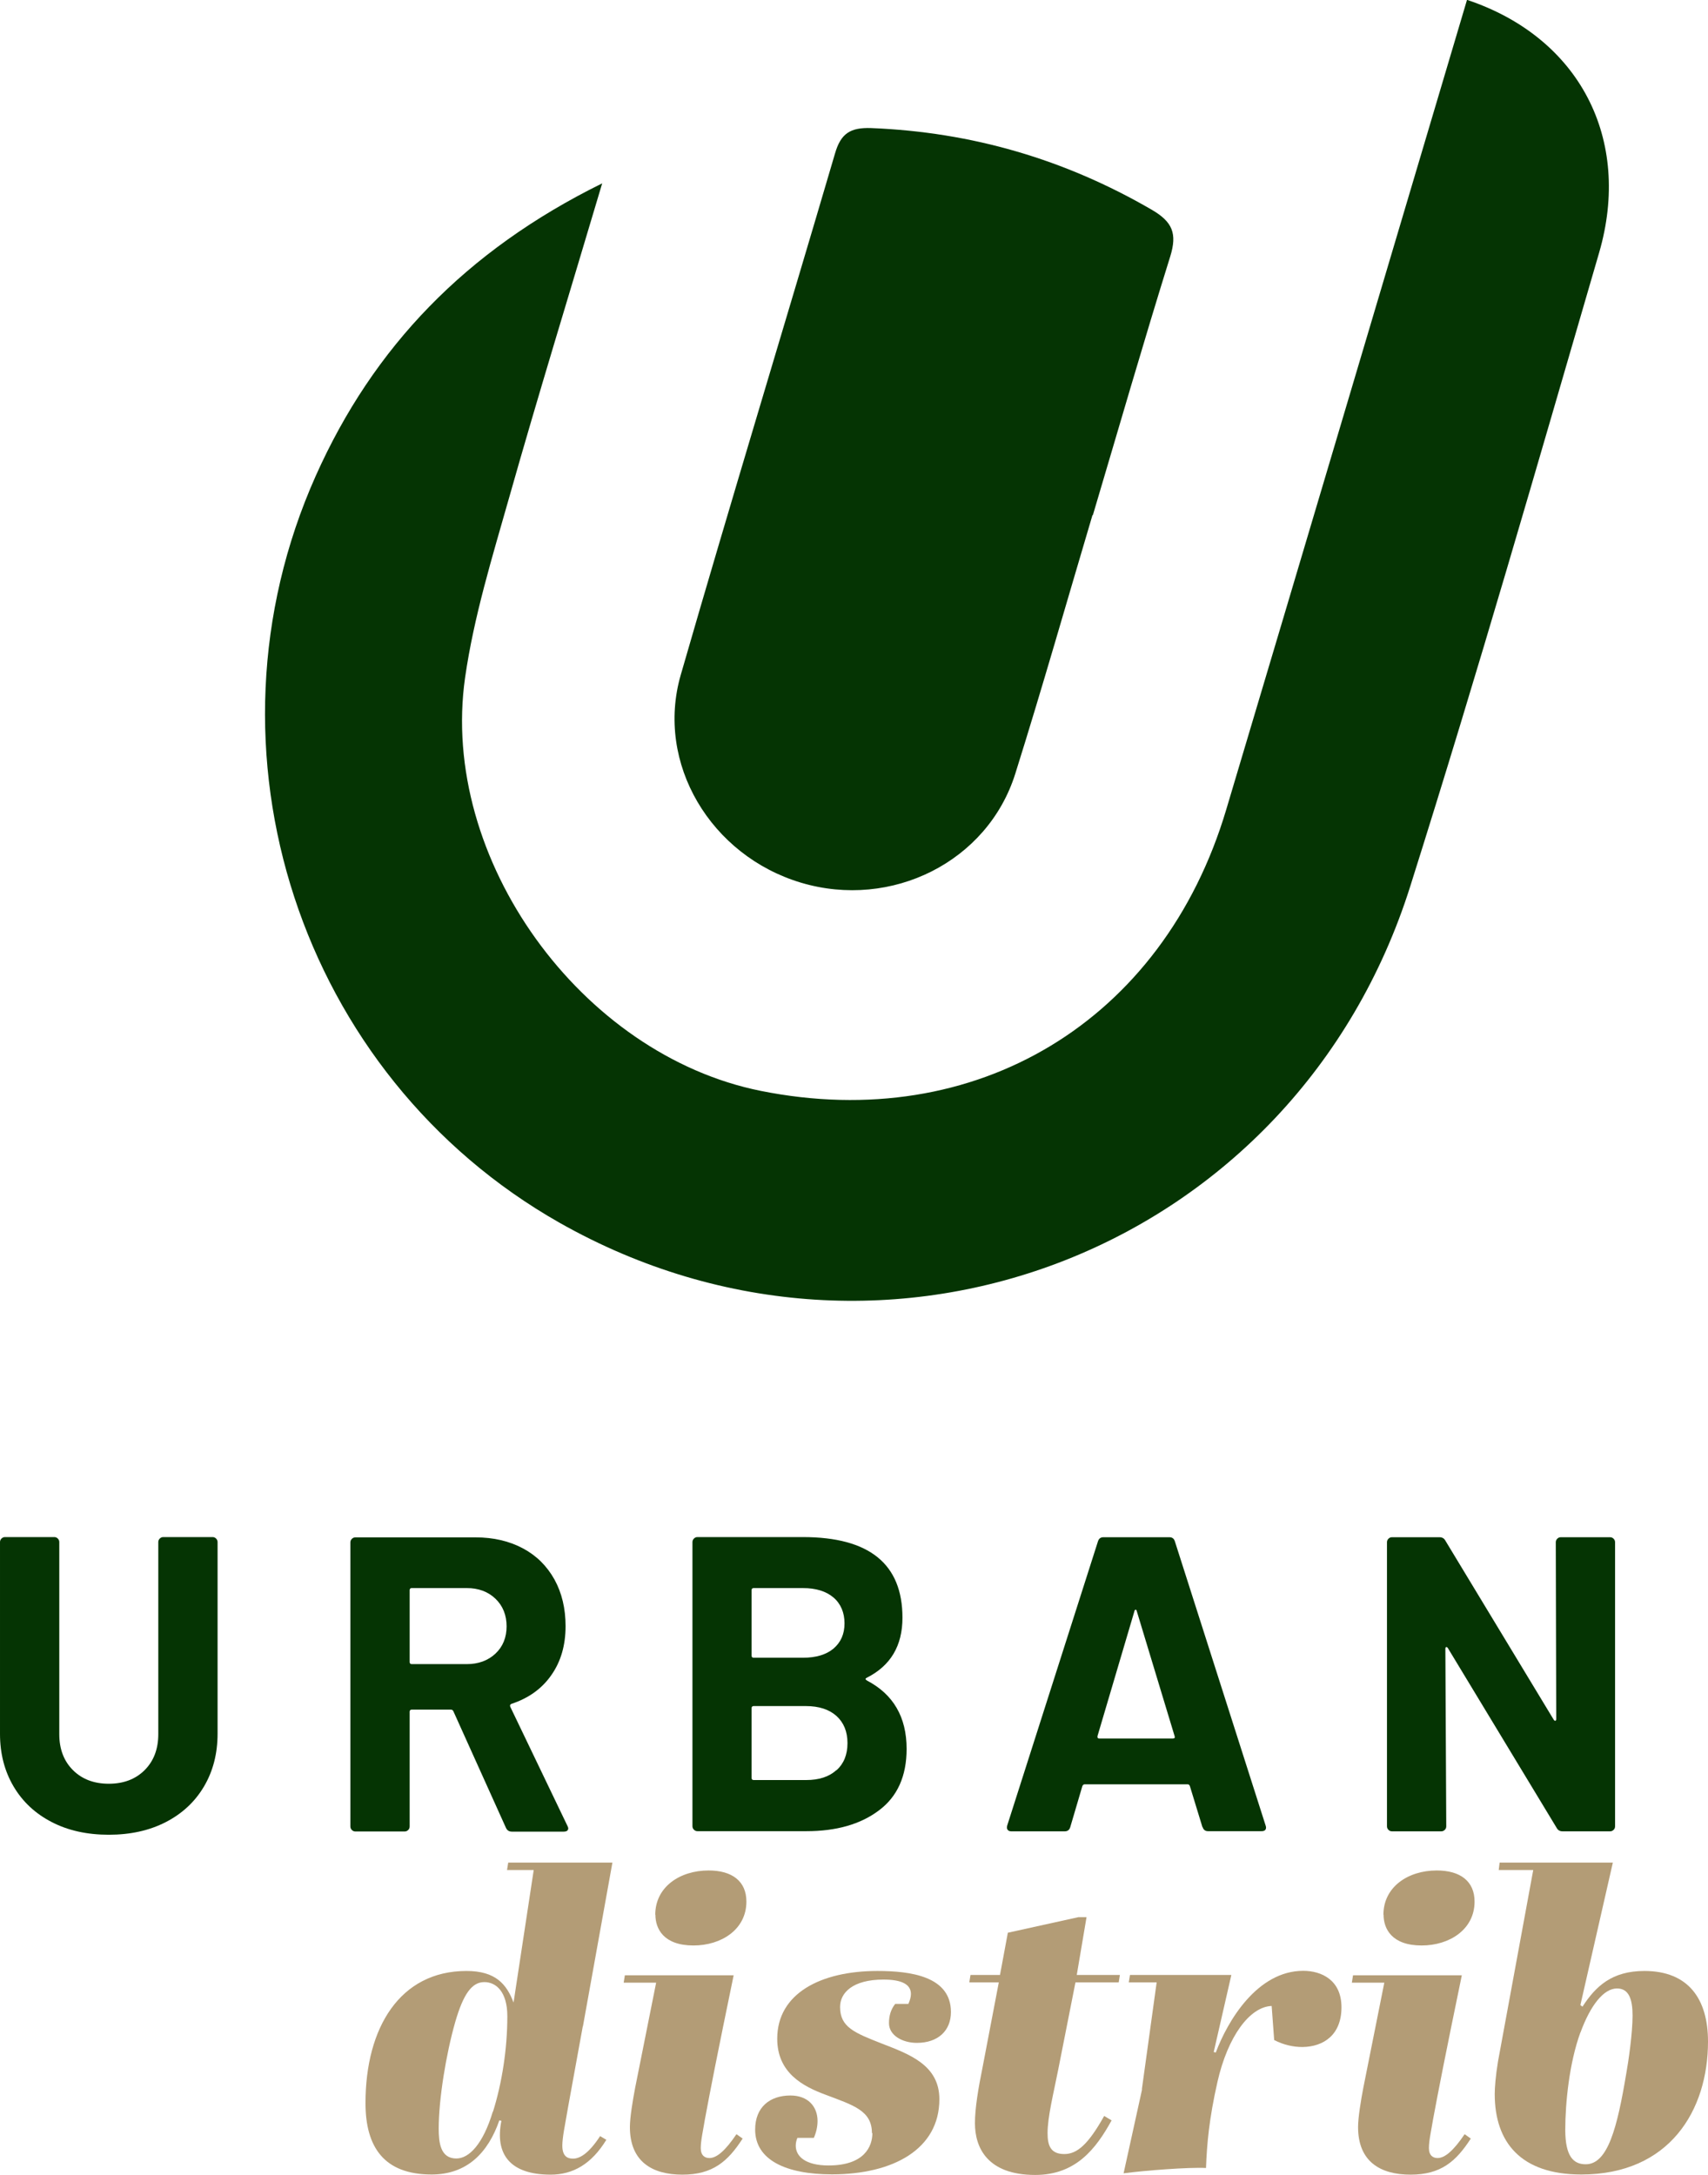
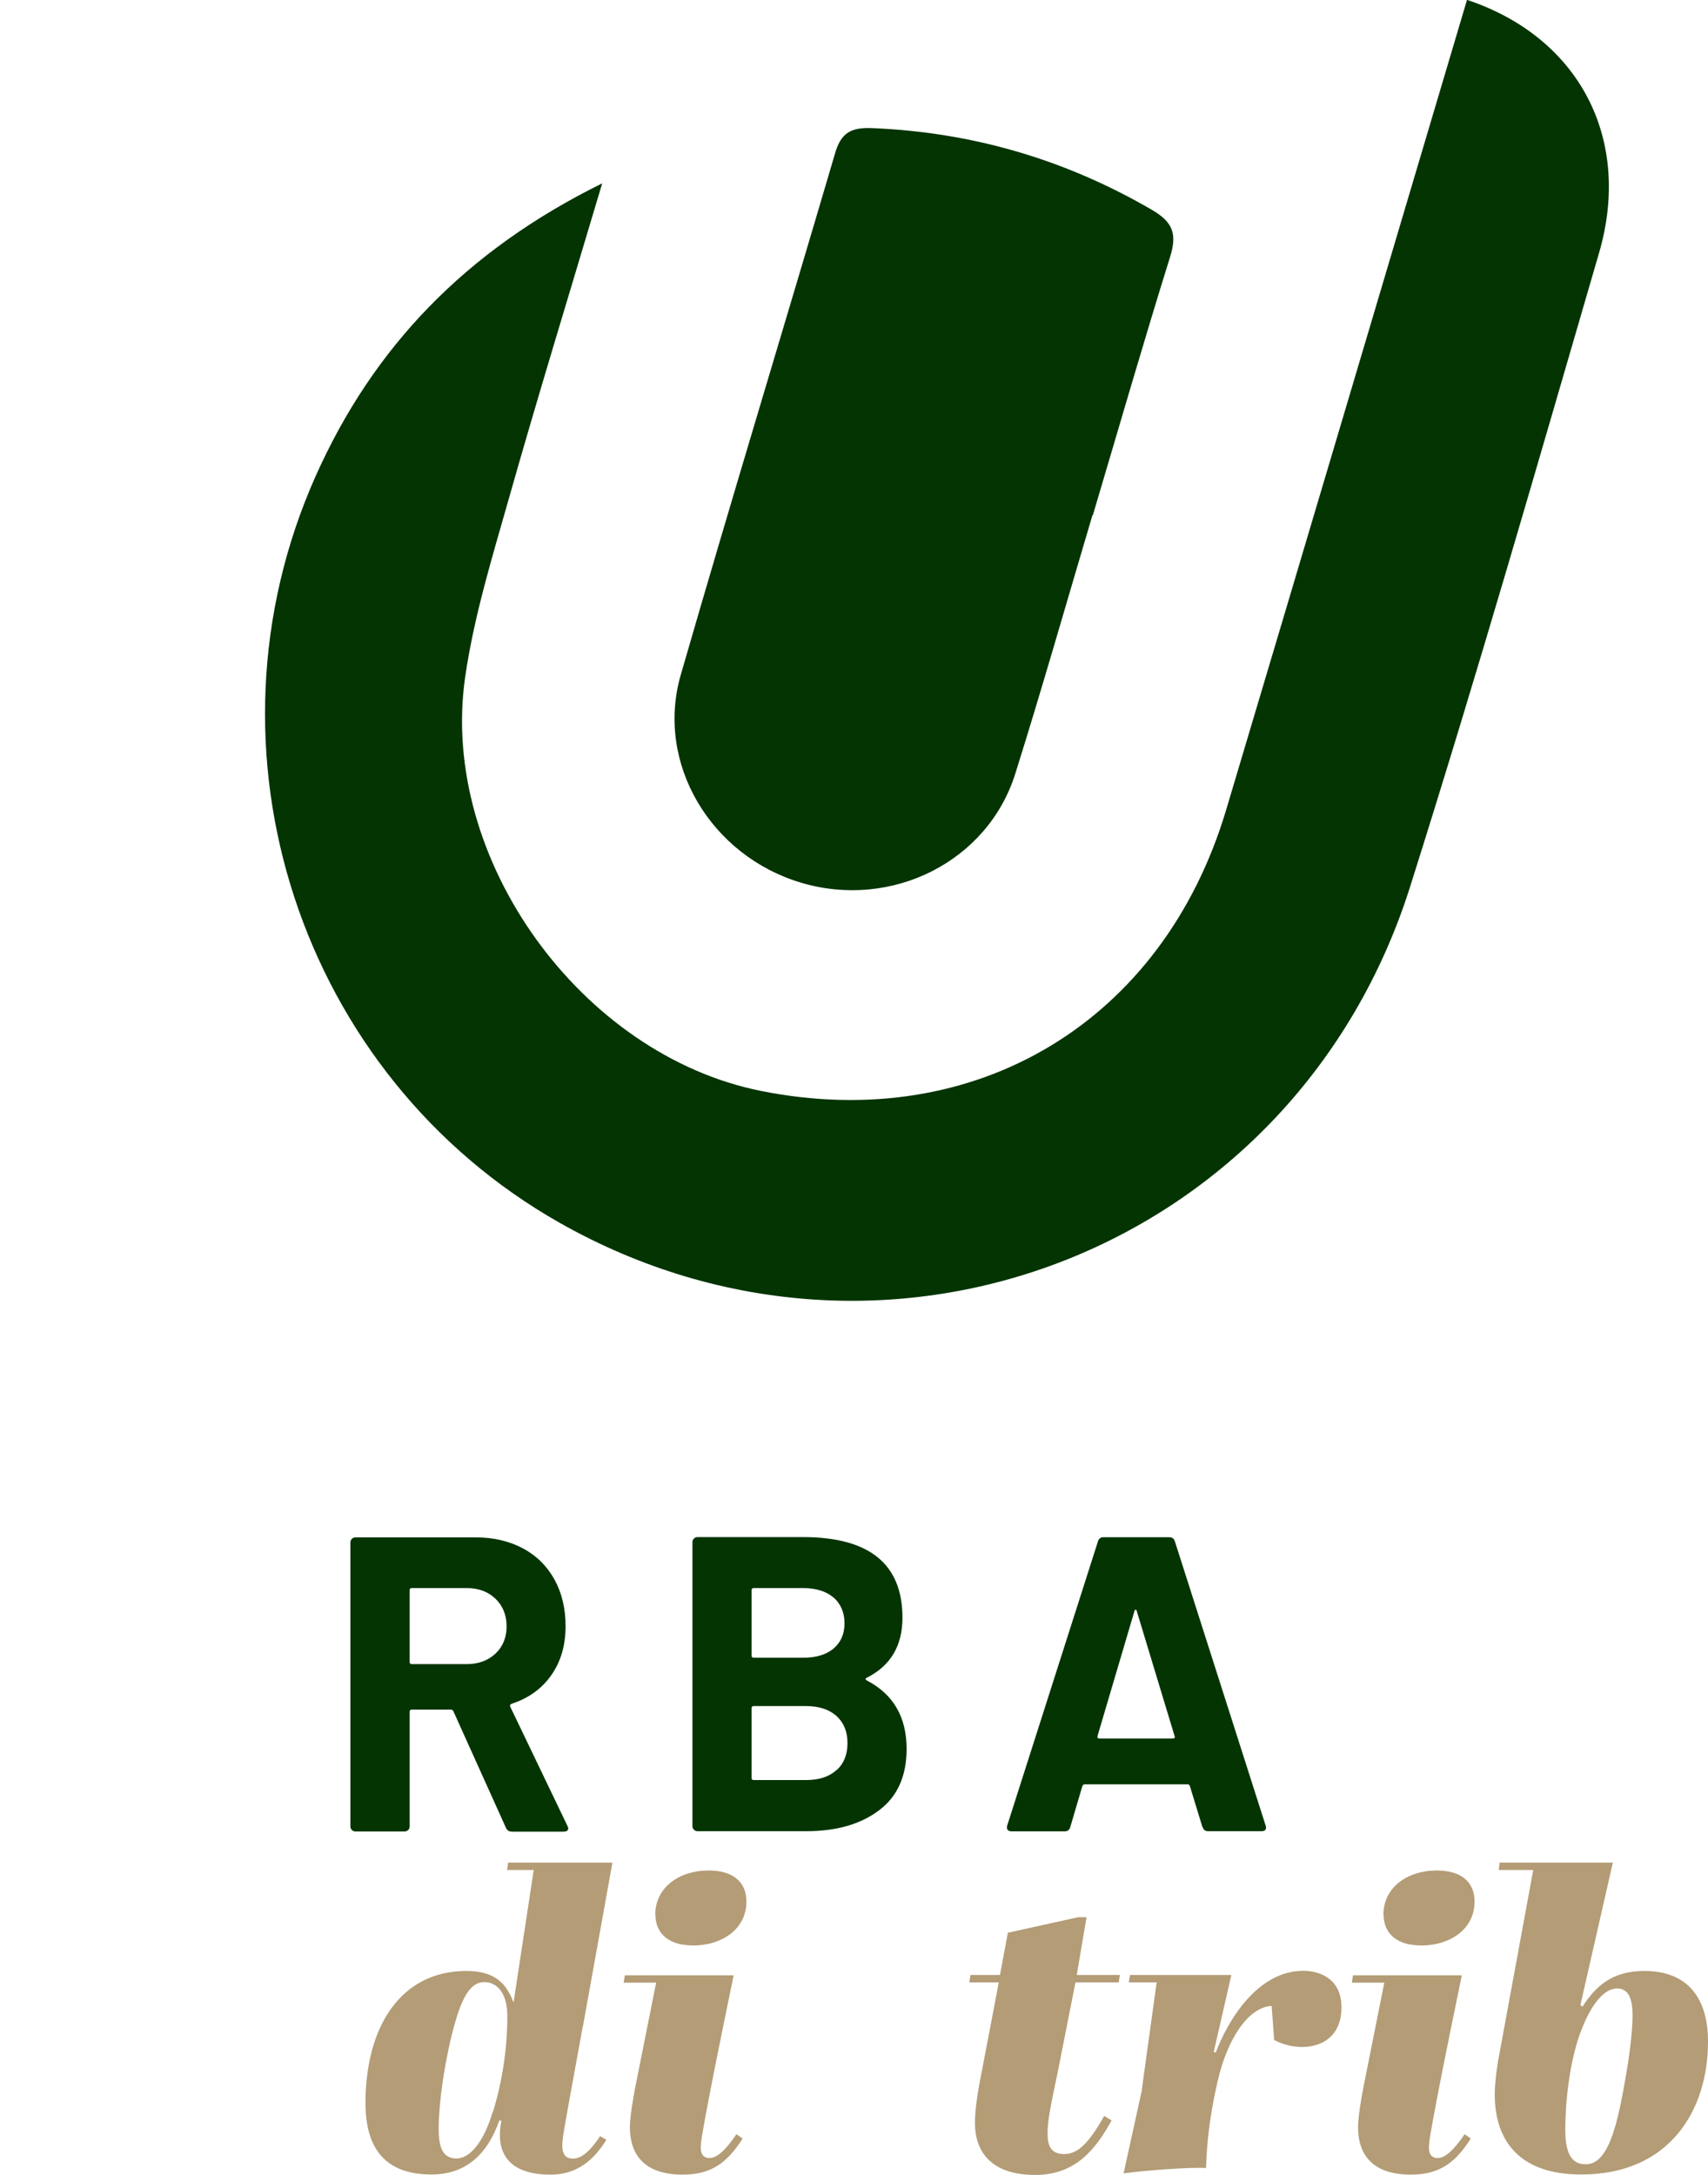
<svg xmlns="http://www.w3.org/2000/svg" id="Calque_2" viewBox="0 0 115.24 146.72">
  <defs>
    <style>.cls-1{fill:#b39c76;}.cls-2{fill:#053403;}</style>
  </defs>
  <g id="Calque_1-2">
    <path class="cls-2" d="M40.63,12.37c-2.23,7.5-4.33,14.32-6.27,21.17-1.14,4.02-2.39,8.05-2.98,12.17-1.75,12.24,7.83,25.45,19.95,27.88,14.52,2.91,27.14-4.68,31.4-18.96,5.38-18.02,10.02-33.69,15.38-51.71.29-.97.58-1.95.87-2.93,7.59,2.53,11.15,9.39,8.91,17.07-4.39,15.06-8.02,27.77-12.74,42.73-7.72,24.46-35.24,35.24-57.39,22.7-17.52-9.93-24.73-31.85-16.46-50.38,3.88-8.69,10.12-15.2,19.33-19.74ZM73.72,34.75h-.01c-1.73,5.82-3.39,11.66-5.21,17.45-1.87,5.94-8.35,9.16-14.44,7.35-6.11-1.82-9.85-8.06-8.13-14.02,3.39-11.75,6.96-23.44,10.41-35.18.39-1.34,1.02-1.76,2.44-1.71,6.78.27,13.06,2.1,18.93,5.51,1.41.82,1.72,1.61,1.25,3.14-1.81,5.8-3.49,11.63-5.22,17.45Z" />
-     <path class="cls-2" d="M3.5,122.92c-1.11-.57-1.97-1.37-2.58-2.4-.61-1.03-.92-2.21-.92-3.56v-12.93c0-.09.03-.17.1-.24.07-.07.15-.1.24-.1h3.32c.09,0,.17.03.24.1s.1.15.1.24v12.96c0,1,.31,1.81.92,2.42.61.61,1.42.92,2.42.92s1.81-.31,2.42-.92c.61-.61.92-1.42.92-2.42v-12.96c0-.09.03-.17.1-.24s.15-.1.24-.1h3.32c.09,0,.17.03.24.1.07.07.1.15.1.24v12.93c0,1.34-.31,2.53-.92,3.56-.61,1.03-1.47,1.83-2.58,2.4-1.11.57-2.39.85-3.84.85s-2.74-.28-3.84-.85Z" />
    <path class="cls-2" d="M34.13,123.29l-3.54-7.85c-.04-.08-.09-.11-.17-.11h-2.64c-.09,0-.14.05-.14.14v7.74c0,.09-.03.18-.1.24-.07.07-.15.1-.24.1h-3.32c-.09,0-.17-.03-.24-.1-.07-.07-.1-.15-.1-.24v-19.16c0-.09.03-.17.1-.24s.15-.1.24-.1h8.11c1.21,0,2.27.25,3.19.74s1.62,1.19,2.13,2.1c.5.91.75,1.96.75,3.15,0,1.29-.32,2.39-.96,3.3-.64.92-1.54,1.56-2.69,1.94-.09.04-.12.1-.08.2l3.85,8.02c.04.08.06.13.06.17,0,.15-.1.23-.31.23h-3.49c-.19,0-.32-.08-.4-.25ZM27.64,107.27v4.85c0,.09.05.14.14.14h3.71c.79,0,1.44-.24,1.94-.71.5-.47.75-1.09.75-1.84s-.25-1.38-.75-1.86c-.5-.48-1.15-.72-1.94-.72h-3.71c-.09,0-.14.05-.14.14Z" />
    <path class="cls-2" d="M58.48,113.36c1.79.93,2.69,2.47,2.69,4.62,0,1.83-.62,3.22-1.87,4.15-1.25.94-2.88,1.4-4.9,1.4h-7.34c-.09,0-.17-.03-.24-.1-.07-.07-.1-.15-.1-.24v-19.16c0-.09.03-.17.1-.24s.15-.1.24-.1h7.11c4.48,0,6.72,1.81,6.72,5.44,0,1.89-.8,3.24-2.41,4.05-.11.06-.11.11,0,.17ZM50.71,107.27v4.42c0,.09.05.14.14.14h3.32c.89,0,1.58-.21,2.07-.62.49-.42.74-.98.74-1.7s-.25-1.32-.74-1.74c-.49-.42-1.18-.64-2.07-.64h-3.32c-.09,0-.14.05-.14.14ZM56.44,119.42c.49-.44.74-1.05.74-1.83s-.25-1.38-.74-1.83c-.49-.44-1.18-.67-2.07-.67h-3.52c-.09,0-.14.05-.14.14v4.71c0,.09.05.14.14.14h3.54c.87,0,1.55-.22,2.04-.67Z" />
    <path class="cls-2" d="M81.13,123.26l-.85-2.78c-.04-.08-.08-.11-.14-.11h-6.97c-.06,0-.1.04-.14.11l-.82,2.78c-.06.19-.18.28-.37.28h-3.6c-.11,0-.2-.03-.25-.1-.06-.07-.07-.17-.03-.3l6.12-19.16c.06-.19.18-.28.37-.28h4.45c.19,0,.31.09.37.28l6.12,19.16s.03.08.03.14c0,.17-.1.25-.31.25h-3.6c-.19,0-.31-.09-.37-.28ZM74.15,117.28h4.99c.11,0,.15-.06.11-.17l-2.55-8.42c-.02-.08-.05-.11-.08-.1-.04,0-.07.04-.08.1l-2.49,8.42c-.02.11.02.17.11.17Z" />
-     <path class="cls-2" d="M105.07,103.8c.07-.07.15-.1.24-.1h3.32c.09,0,.17.03.24.1.07.07.1.15.1.24v19.16c0,.09-.03.18-.1.24-.07.07-.15.1-.24.1h-3.2c-.19,0-.32-.08-.4-.23l-7.34-12.13c-.04-.06-.08-.08-.11-.07-.04,0-.06.05-.06.13l.06,11.96c0,.09-.03.18-.1.24-.07.07-.15.1-.24.1h-3.32c-.09,0-.17-.03-.24-.1-.07-.07-.1-.15-.1-.24v-19.16c0-.09.03-.17.1-.24s.15-.1.24-.1h3.2c.19,0,.32.08.4.23l7.31,12.08c.04.06.08.08.11.07.04,0,.06-.05.06-.13l-.03-11.91c0-.09.03-.17.1-.24Z" />
    <path class="cls-1" d="M39.32,136.7c-.47,2.63-.91,4.93-1.27,7.03-.06.36-.11.75-.11,1,0,.72.33.89.72.89.42,0,1.02-.28,1.83-1.52l.42.25c-1,1.63-2.24,2.35-3.76,2.35-2.74,0-3.77-1.38-3.32-3.63l-.14-.03c-.75,2.16-2.16,3.65-4.57,3.65-3.21,0-4.46-1.85-4.46-4.82,0-5.09,2.33-8.91,6.81-8.91,1.97,0,2.71.89,3.18,2.13l1.36-8.94h-1.8l.08-.5h7.03l-1.99,11.05ZM33.26,142.46c.61-1.94.97-4.24.97-6.45,0-1.66-.77-2.3-1.55-2.3-.83,0-1.41.77-1.97,2.71-.61,2.13-1.11,5.18-1.11,7.17,0,.94.11,2.02,1.19,2.02.86,0,1.8-.97,2.46-3.16Z" />
    <path class="cls-1" d="M50.11,144.26c-1,1.55-2.02,2.44-4.07,2.44s-3.54-.89-3.54-3.21c0-.64.19-1.8.36-2.68l1.41-7.06h-2.19l.08-.5h7.34c-1.11,5.37-1.58,7.78-1.94,9.72-.11.69-.28,1.41-.28,1.94,0,.5.28.67.58.67.5,0,1.08-.5,1.83-1.61l.42.3ZM44.21,129.17c0-1.88,1.66-2.99,3.6-2.99,1.58,0,2.55.72,2.55,2.1,0,1.88-1.69,2.96-3.57,2.96-2.02,0-2.57-1.13-2.57-2.08Z" />
-     <path class="cls-1" d="M58.83,143.9c0-1.52-1.25-1.88-3.1-2.58-1.58-.58-3.29-1.5-3.29-3.79,0-3.05,2.93-4.57,6.76-4.57,2.24,0,4.96.36,4.96,2.77,0,1.25-.86,2.08-2.3,2.08-.97,0-1.88-.5-1.88-1.33,0-.47.11-.91.42-1.3h.89c.11-.25.17-.47.17-.67,0-.64-.61-.97-1.85-.97-2.08,0-2.93.89-2.93,1.85,0,1.36.97,1.74,2.8,2.46,1.85.72,3.9,1.44,3.9,3.76,0,3.38-3.13,5.07-7.25,5.07-3.1,0-5.18-.97-5.18-3.02,0-1.52,1-2.3,2.38-2.3,1.19,0,1.83.75,1.83,1.72,0,.36-.08.75-.25,1.14h-1.11c-.08.19-.11.36-.11.53,0,.72.66,1.33,2.21,1.33,2.41,0,2.96-1.27,2.96-2.19Z" />
    <path class="cls-1" d="M72.56,133.74l-1.16,5.87c-.33,1.66-.72,3.21-.72,4.29,0,.86.22,1.41,1.13,1.41.86,0,1.61-.64,2.69-2.57l.5.3c-1.05,1.91-2.41,3.68-5.15,3.68-3.24,0-4.07-1.85-4.07-3.49,0-1,.22-2.33.53-3.85l1.08-5.65h-1.99l.08-.5h1.99l.53-2.85,4.76-1.05h.55l-.66,3.9h2.91l-.08.5h-2.91Z" />
    <path class="cls-1" d="M77.04,140.96l1-7.23h-1.88l.08-.5h6.84l-1.19,5.2.14.03c.8-2.13,2.8-5.51,5.9-5.51,1.22,0,2.58.61,2.58,2.46s-1.19,2.66-2.63,2.68c-.61,0-1.27-.14-1.91-.47l-.17-2.3c-1.5.06-2.96,2.08-3.65,5.09-.58,2.55-.72,4.26-.78,5.84-1.16-.06-4.15.17-5.56.36l1.25-5.68Z" />
    <path class="cls-1" d="M99.24,144.26c-1,1.55-2.02,2.44-4.07,2.44s-3.54-.89-3.54-3.21c0-.64.19-1.8.36-2.68l1.41-7.06h-2.19l.08-.5h7.34c-1.11,5.37-1.58,7.78-1.94,9.72-.11.69-.28,1.41-.28,1.94,0,.5.28.67.58.67.5,0,1.08-.5,1.83-1.61l.42.3ZM93.34,129.17c0-1.88,1.66-2.99,3.6-2.99,1.58,0,2.55.72,2.55,2.1,0,1.88-1.69,2.96-3.57,2.96-2.02,0-2.57-1.13-2.57-2.08Z" />
    <path class="cls-1" d="M103.45,126.15h-2.33l.06-.5h7.64l-2.19,9.61.14.11c.89-1.38,1.99-2.41,4.18-2.41,2.96,0,4.29,1.88,4.29,4.76,0,4.65-2.6,8.97-8.55,8.97-4.07,0-5.84-2.16-5.84-5.43,0-.42.06-1.22.22-2.19l2.38-12.93ZM106.63,137.11c-.75,2.05-1.02,4.76-1.02,6.56s.55,2.33,1.38,2.33c1.5,0,2.13-2.49,2.74-6.15.14-.77.42-2.68.42-3.88,0-1.11-.25-1.83-1.05-1.83-.91,0-1.8,1.16-2.46,2.96Z" />
  </g>
</svg>